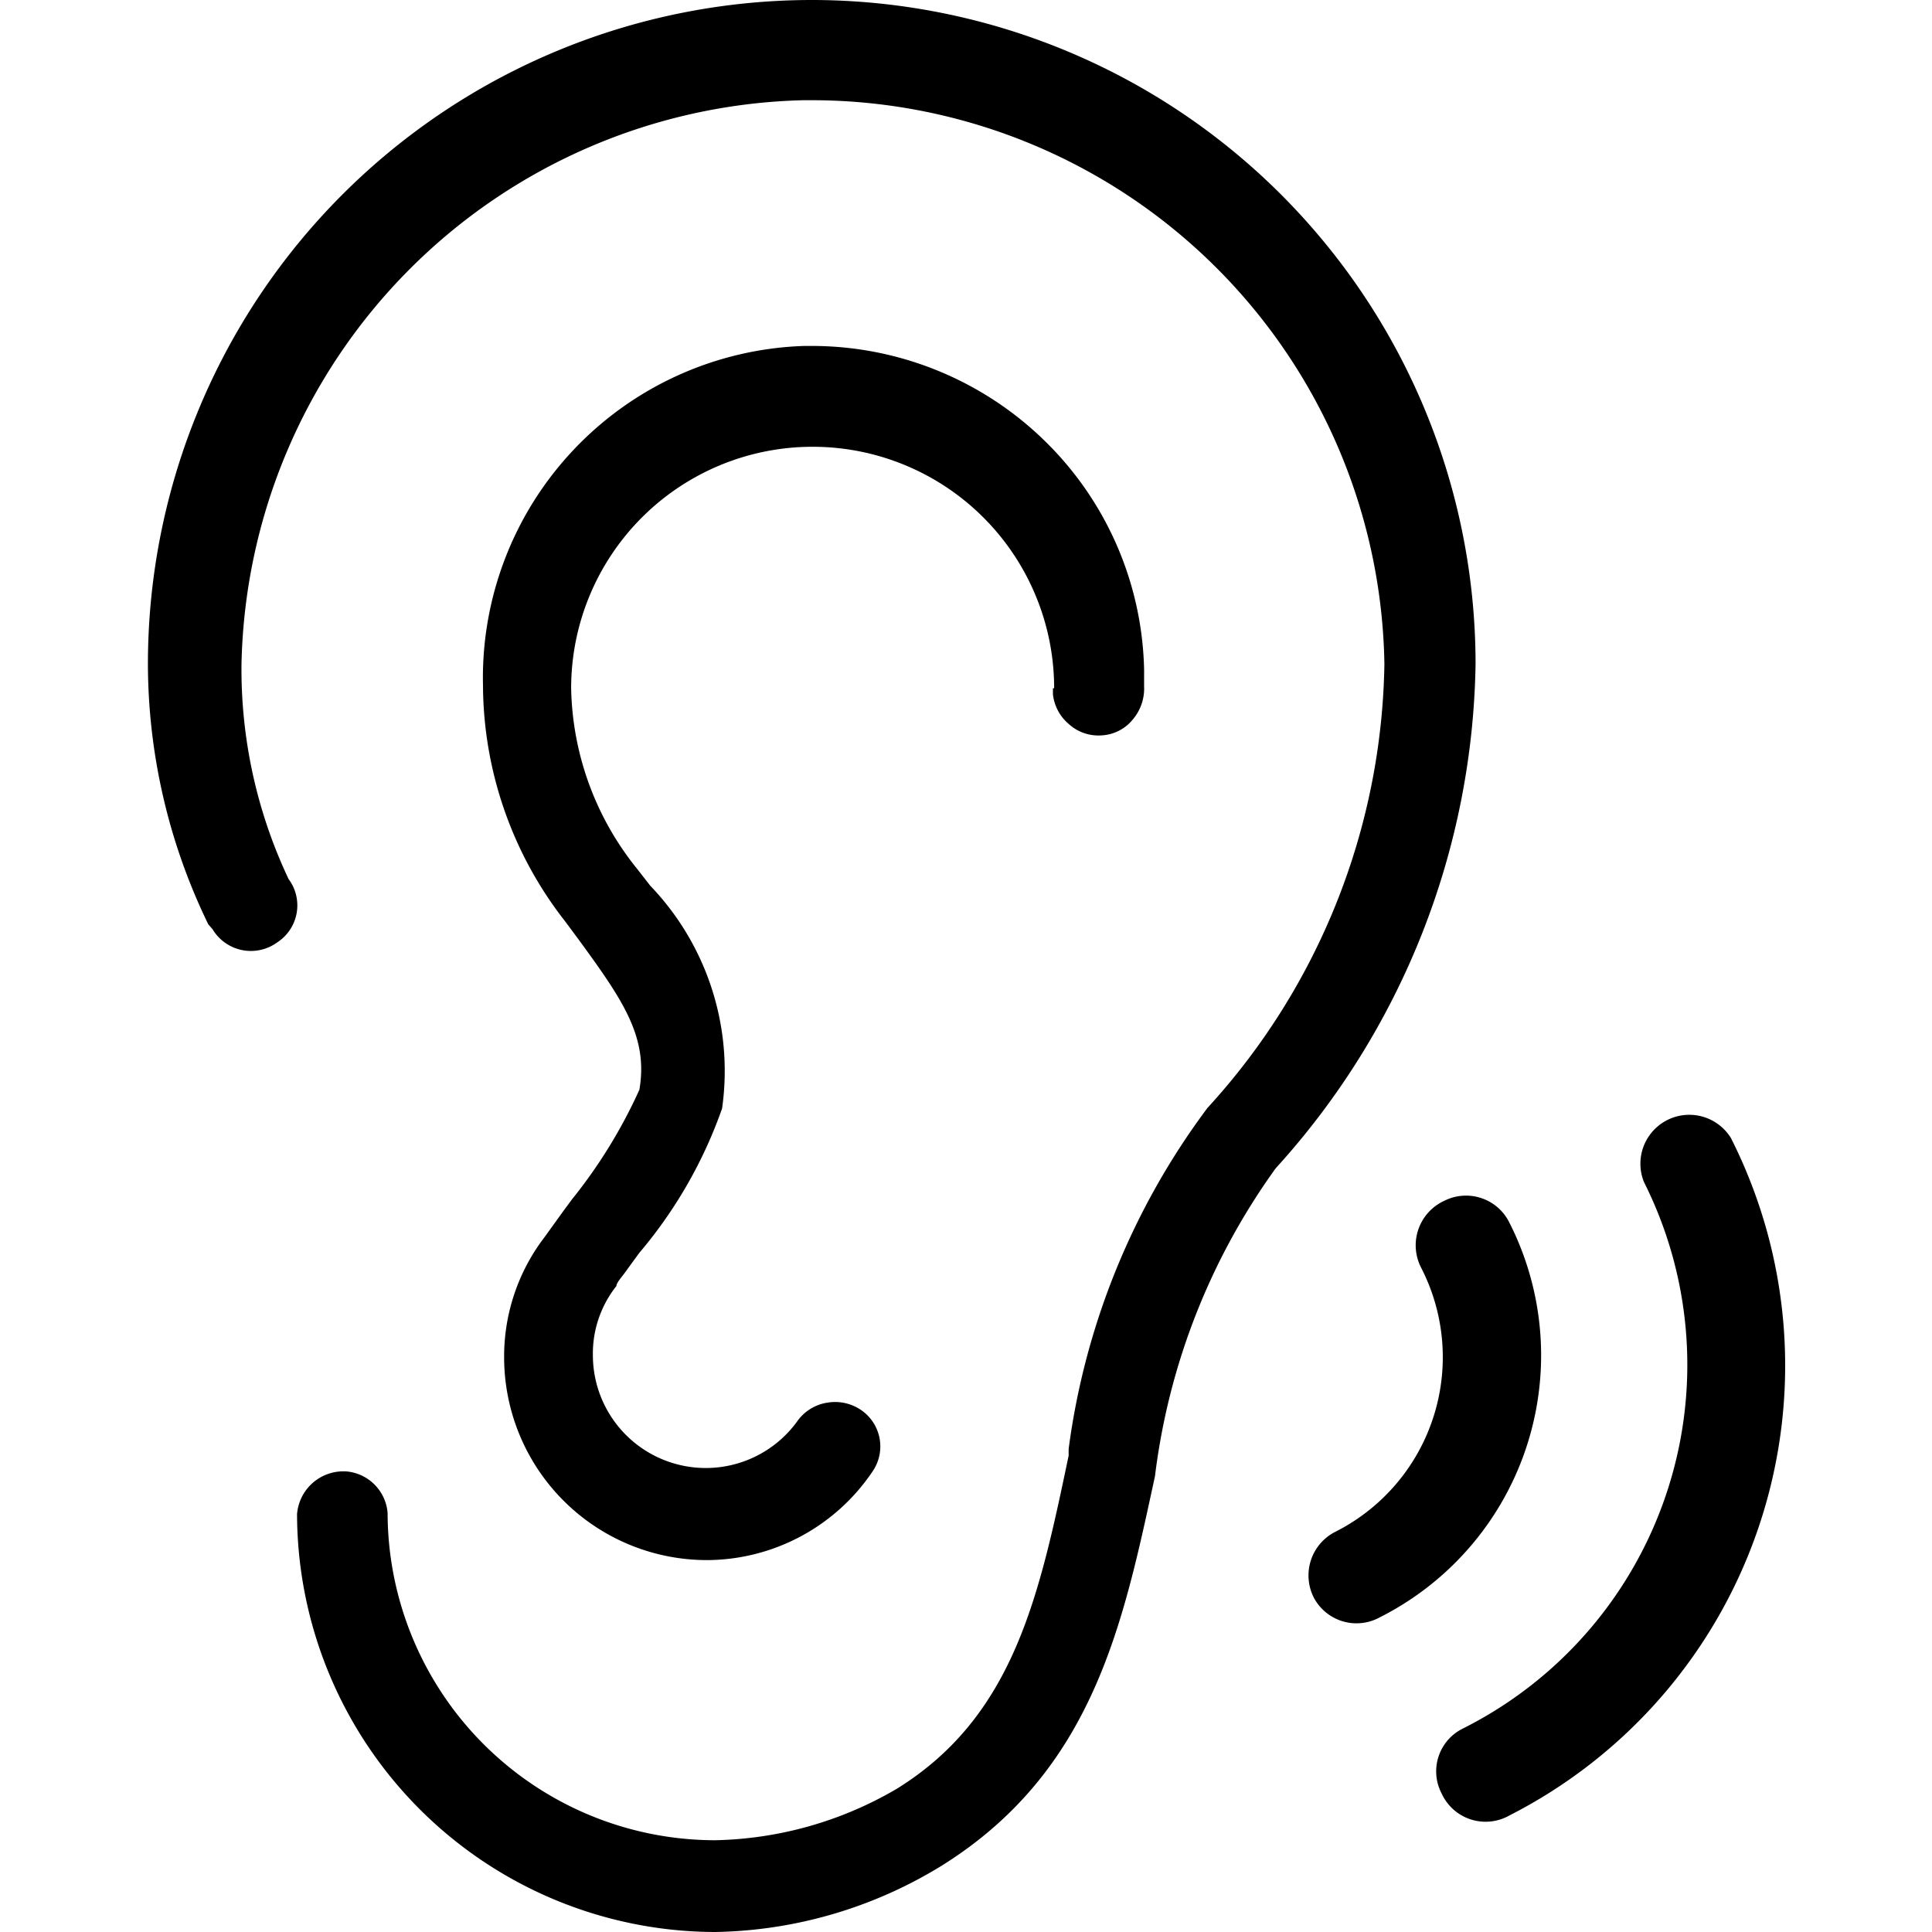
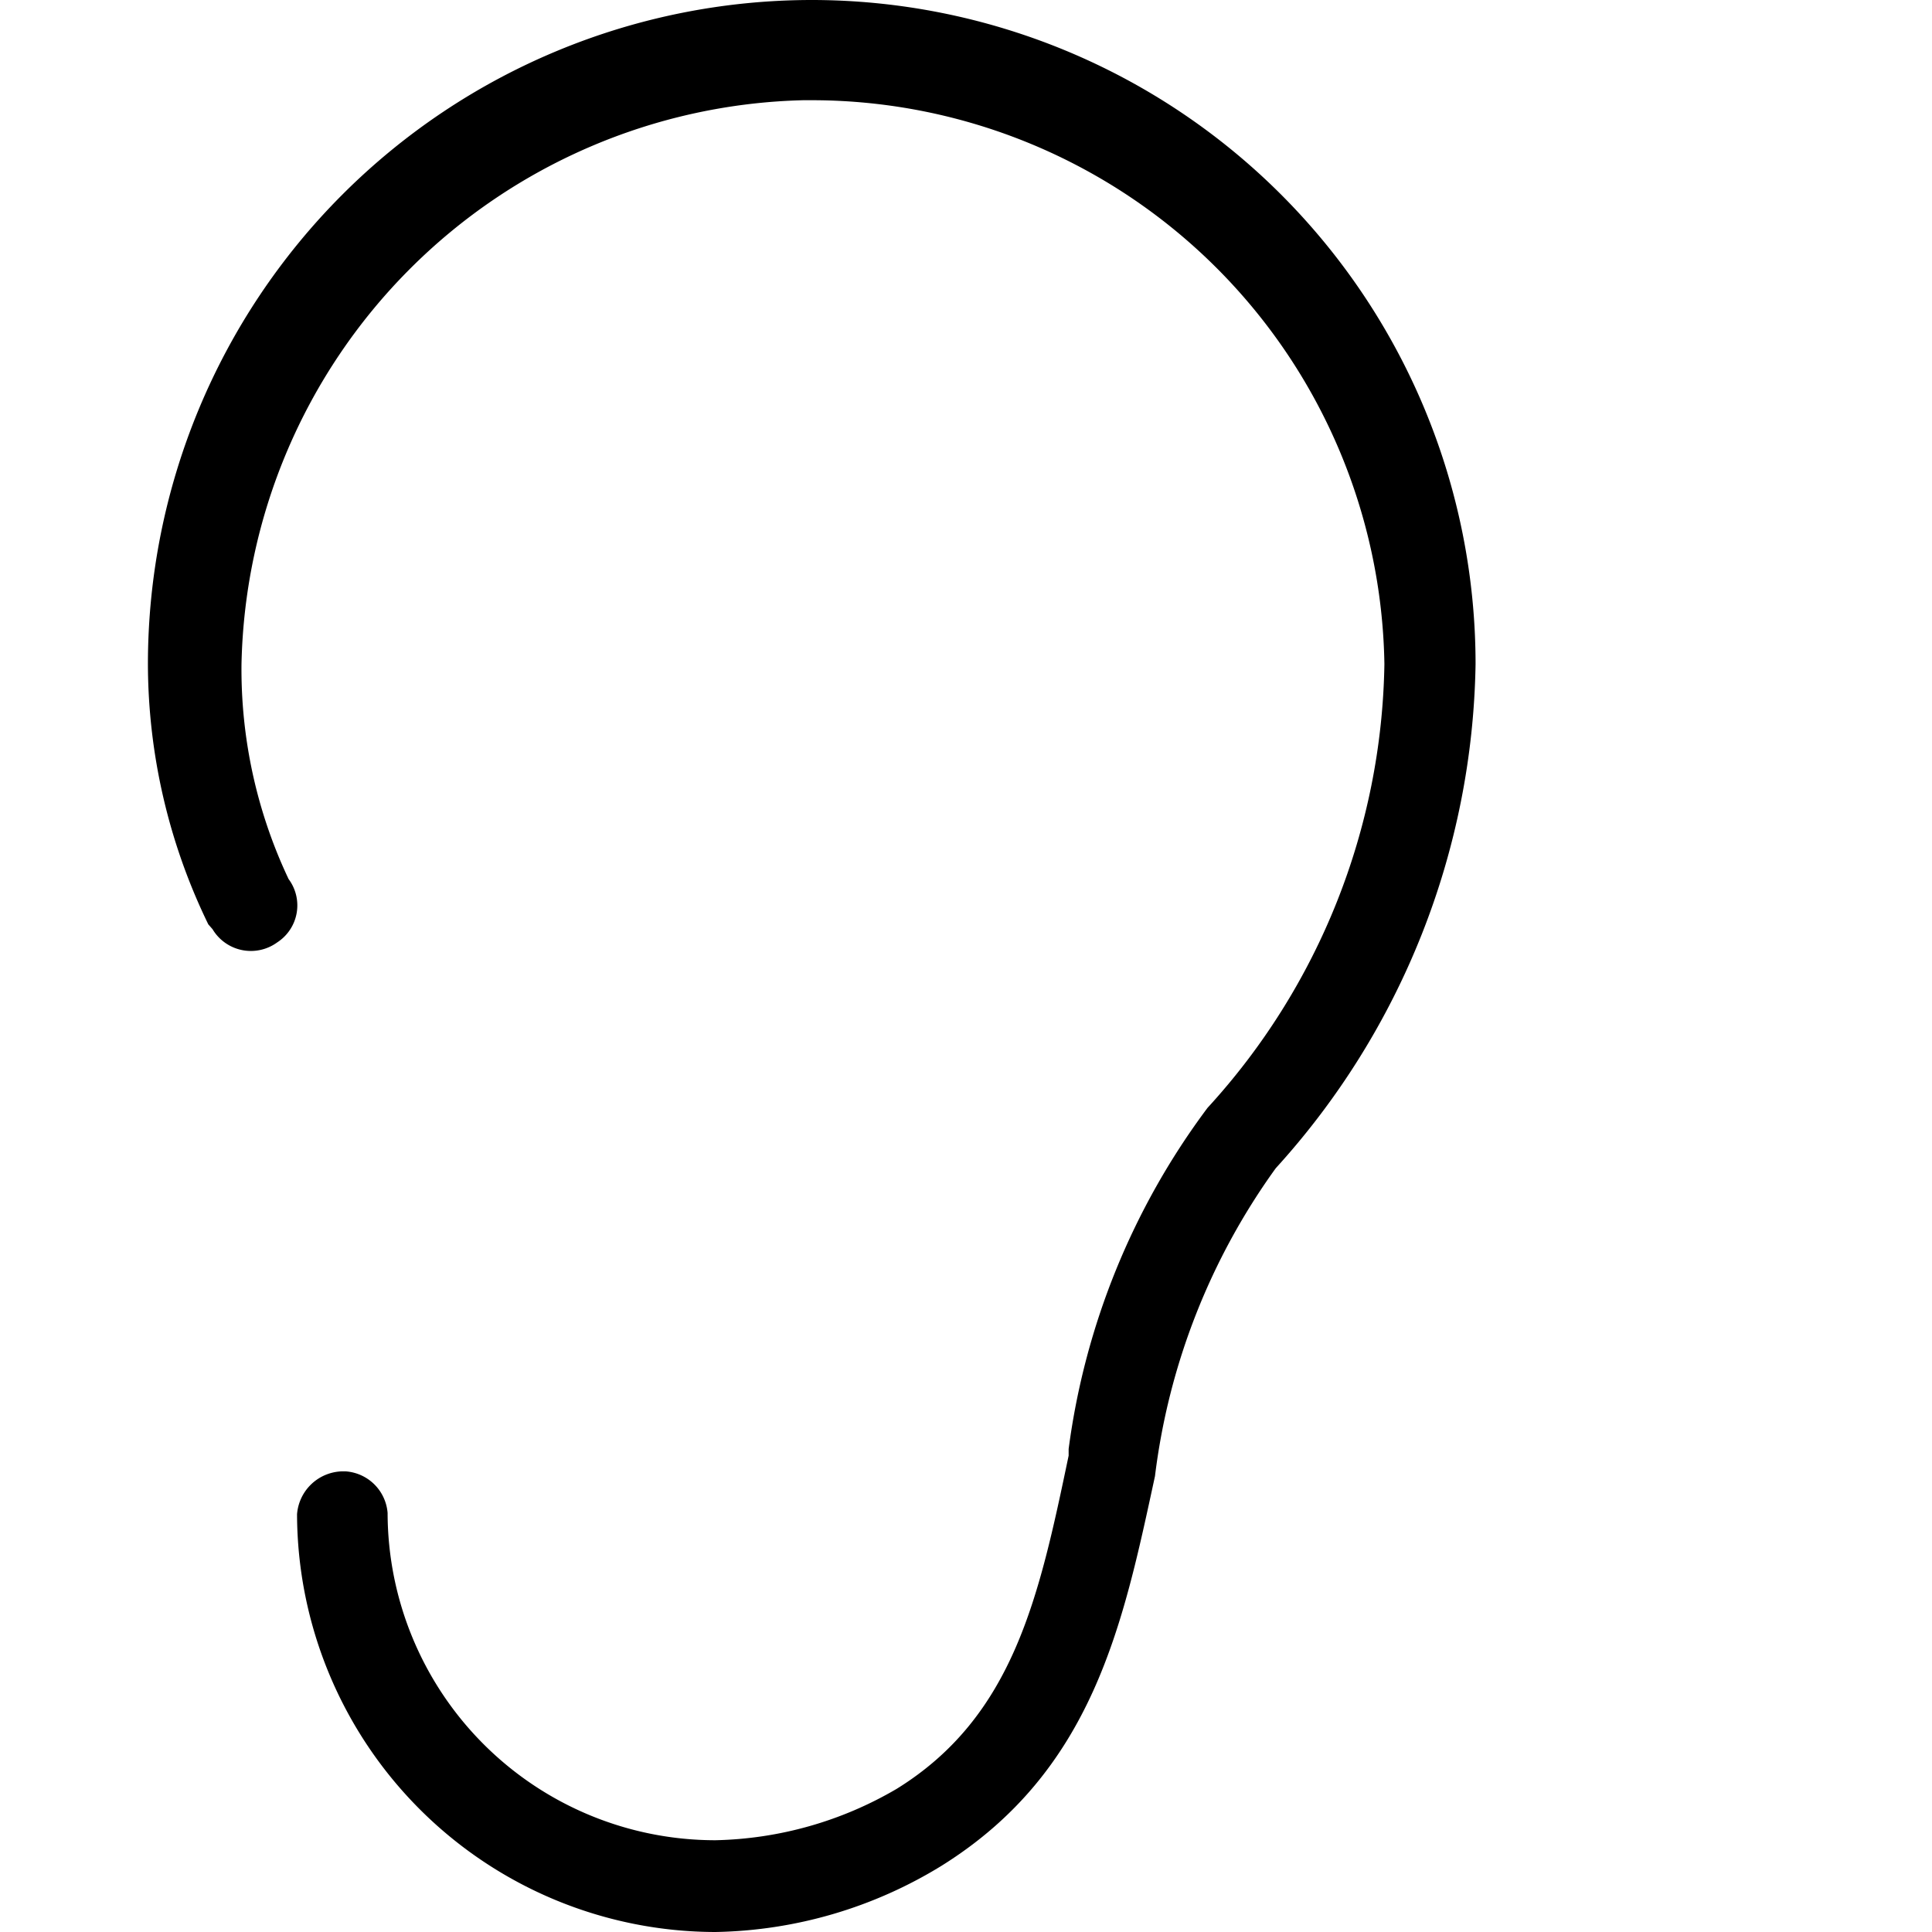
<svg xmlns="http://www.w3.org/2000/svg" id="Ebene_1" data-name="Ebene 1" viewBox="0 0 32 32">
  <title>icons-haendler</title>
-   <path d="M17.44,11.4v.1a.75.75,0,0,0,.26.49.73.73,0,0,0,.55.19.71.71,0,0,0,.51-.26.79.79,0,0,0,.19-.55v-.28a5.46,5.46,0,0,0-1.7-3.84,5.52,5.52,0,0,0-3.81-1.52h-.12A5.5,5.5,0,0,0,8,11.36a6.38,6.38,0,0,0,1.36,3.9l.23.31c.73,1,1.15,1.61,1,2.48a8.44,8.44,0,0,1-1.12,1.82l-.14.19-.31.43a3.25,3.25,0,0,0-.67,2,3.36,3.36,0,0,0,3.38,3.35,3.32,3.32,0,0,0,2.73-1.48.73.73,0,0,0-.19-1,.76.76,0,0,0-.55-.13.75.75,0,0,0-.5.29,1.87,1.87,0,0,1-3.4-1.07,1.8,1.8,0,0,1,.39-1.15l0,0c0-.06.11-.17.19-.29l.19-.26a7.58,7.58,0,0,0,1.37-2.39,4.43,4.43,0,0,0-1.19-3.69l-.21-.27a4.9,4.9,0,0,1-1.1-3,4,4,0,1,1,8,0Z" />
  <path d="M13.45,0a11,11,0,0,0-11,11,9.89,9.89,0,0,0,1,4.31l.07.08a.74.74,0,0,0,1.07.22.73.73,0,0,0,.19-1.05A8.12,8.12,0,0,1,4,11a9.54,9.54,0,0,1,9.3-9.34h.19A9.49,9.49,0,0,1,22.93,11,11.13,11.13,0,0,1,20,18.35,12.06,12.06,0,0,0,17.7,24l0,.11c-.49,2.34-.91,4.32-2.85,5.52a6.18,6.18,0,0,1-3,.85,5.43,5.43,0,0,1-5.43-5.42.75.75,0,0,0-.7-.69H5.68a.77.77,0,0,0-.76.71A6.94,6.94,0,0,0,11.85,32a7.39,7.39,0,0,0,3.75-1.1c2.51-1.57,3-4,3.53-6.45a11,11,0,0,1,2-5.1A12.7,12.7,0,0,0,24.44,11,11,11,0,0,0,13.45,0Z" />
-   <path d="M22.85,26.79A4.86,4.86,0,0,0,25,20.25a.8.8,0,0,0-1.08-.36A.81.81,0,0,0,23.54,21a3.24,3.24,0,0,1-1.42,4.37.81.81,0,0,0-.36,1.09A.8.8,0,0,0,22.85,26.79Z" />
-   <path d="M25,30.07a8.36,8.36,0,0,0,3.67-11.22.81.81,0,0,0-1.44.73,6.74,6.74,0,0,1-3,9.05.79.79,0,0,0-.35,1.08A.8.8,0,0,0,25,30.07Z" />
</svg>